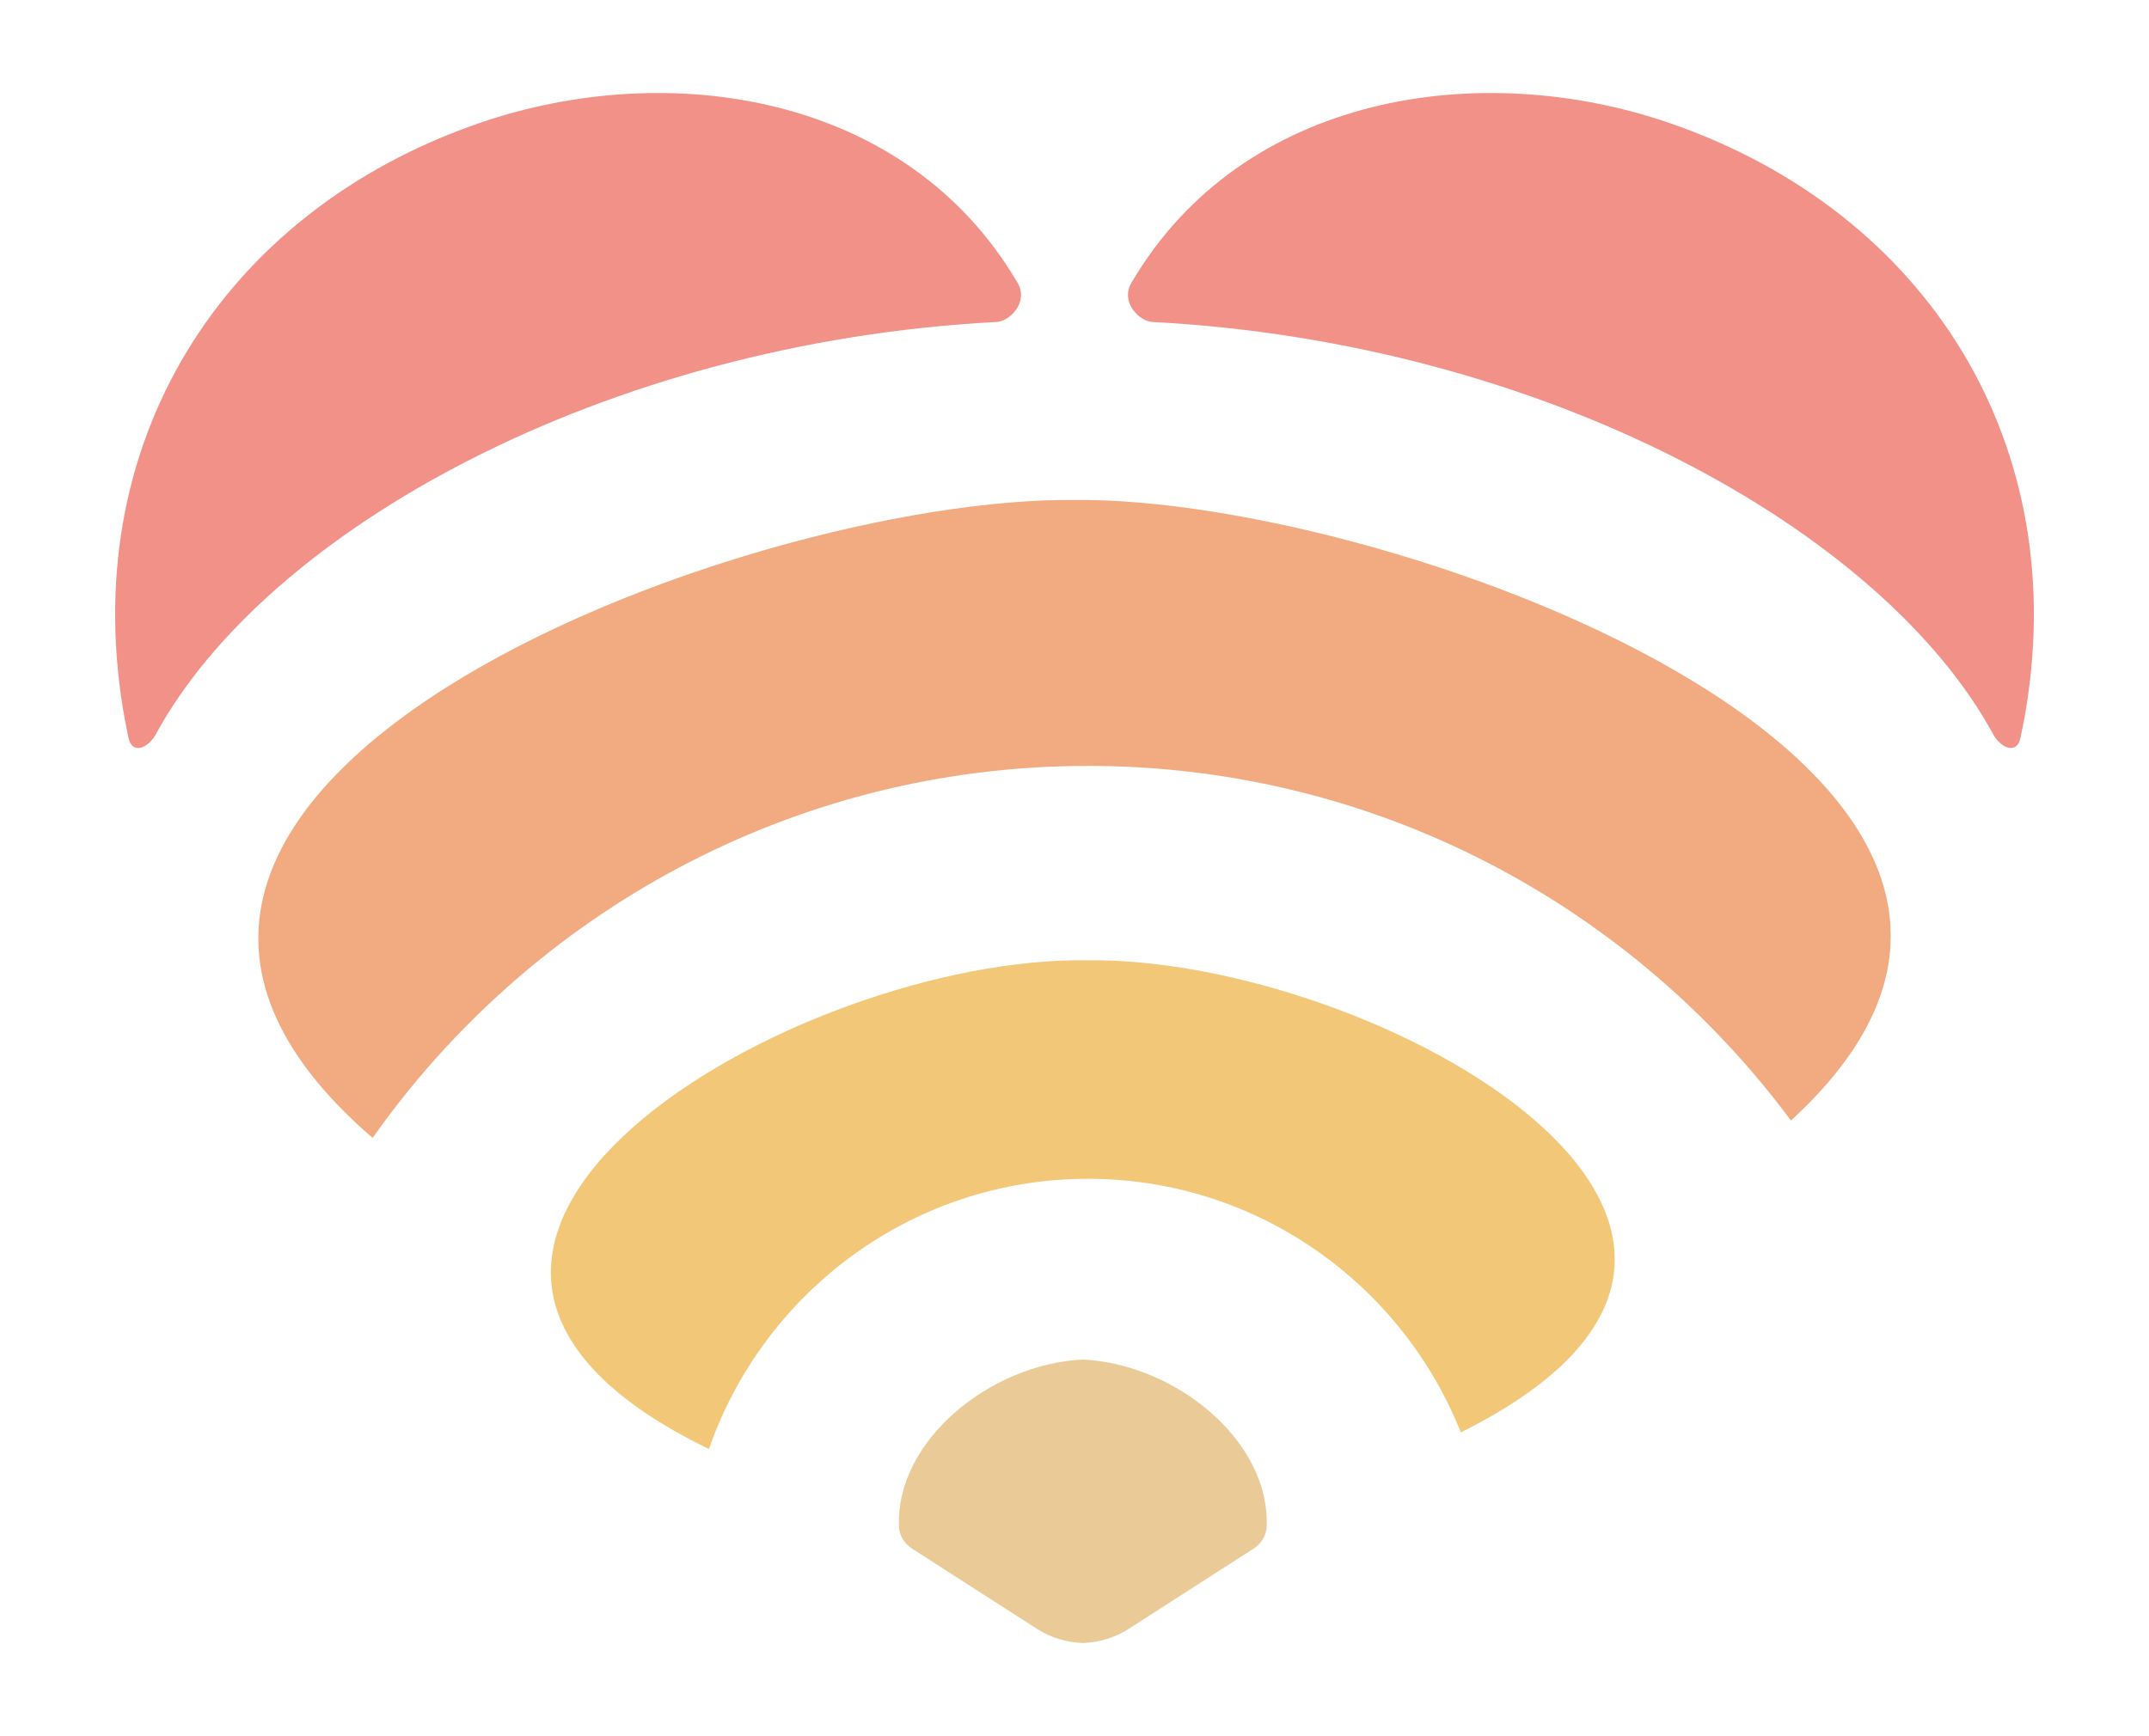
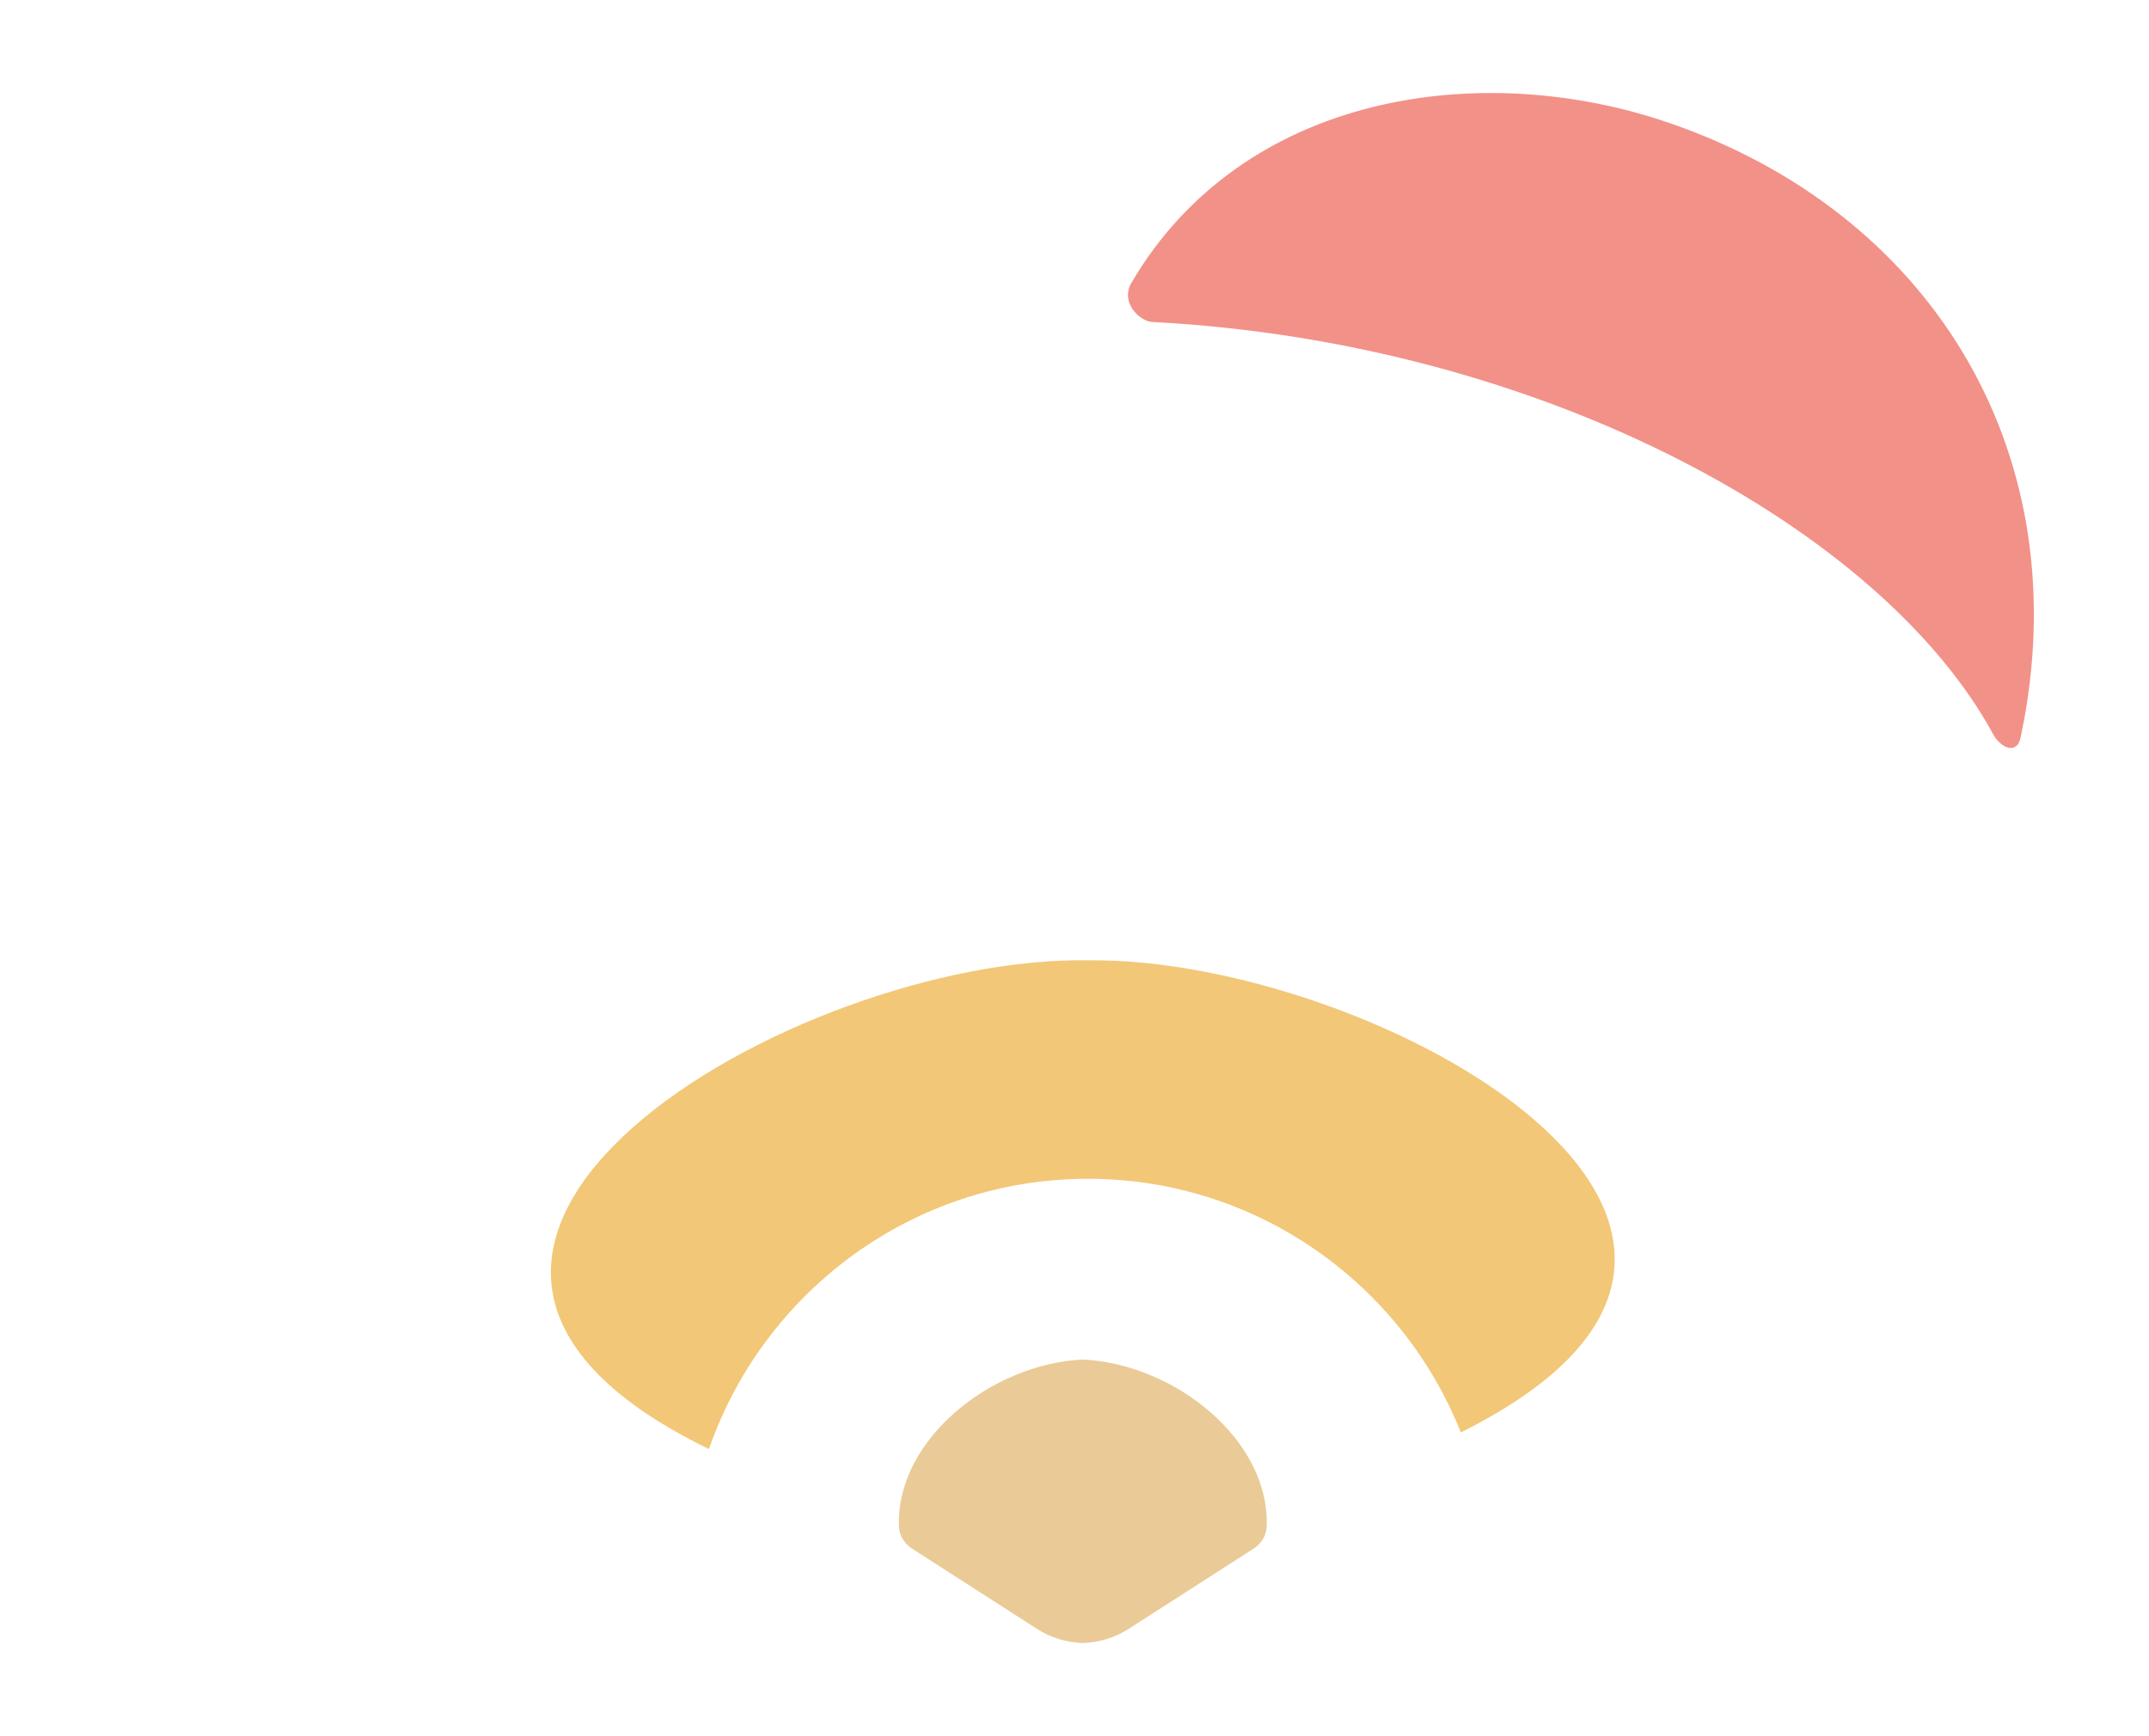
<svg xmlns="http://www.w3.org/2000/svg" id="Layer_1" viewBox="0 0 466.45 376.91">
-   <path d="m236.15,166.28c62.45,0,117.95,30.31,152.58,76.99,80.99-74.16-86.22-135.52-155.54-134.72-72.17-.73-240.12,62.78-152.31,138.5,34.4-48.8,91.16-80.77,155.28-80.77Z" style="fill:#f2aa80;" />
  <path d="m236.15,255.92c36.71,0,68.12,22.85,80.93,55.06,88.14-43.97-19.12-103.25-80.94-102.49-63.25-1.11-172.52,62.29-82.26,106.1,11.83-34.09,44.19-58.67,82.26-58.67Z" style="fill:#f2c777;" />
  <path d="m235.03,295.16c-20.1.96-40.7,17.64-39.9,36.34.08,1.9,1.17,3.64,2.88,4.74l27.1,17.41c2.98,1.92,6.44,2.93,9.92,3.06,3.49-.13,6.94-1.14,9.92-3.06l27.1-17.41c1.71-1.1,2.8-2.85,2.88-4.74.8-18.7-19.8-35.38-39.9-36.34Z" style="fill:#eaca96;" />
-   <path d="m27.18,156.68C16.06,96.65,48.2,45.94,104.1,26.7c41.01-14.11,92.63-6.45,116.76,34.68,2.51,4.28-1.77,8.37-4.5,8.52-85.07,4.45-158.49,45.14-182.59,89.61-1.05,1.93-3.56,3.85-5.1,2.33-.52-.52-.71-1.3-.86-2.04-.22-1.04-.42-2.08-.62-3.12Z" style="fill:#f29188;" />
-   <path d="m439.27,156.68c11.13-60.03-21.01-110.74-76.92-129.98-41.01-14.11-92.63-6.45-116.76,34.68-2.51,4.28,1.77,8.37,4.5,8.52,85.07,4.45,158.49,45.14,182.59,89.61,1.05,1.93,3.56,3.85,5.1,2.33.52-.52.71-1.3.86-2.04.22-1.04.42-2.08.62-3.12Z" style="fill:#f29188;" />
+   <path d="m439.27,156.68c11.13-60.03-21.01-110.74-76.92-129.98-41.01-14.11-92.63-6.45-116.76,34.68-2.51,4.28,1.77,8.37,4.5,8.52,85.07,4.45,158.49,45.14,182.59,89.61,1.05,1.93,3.56,3.85,5.1,2.33.52-.52.71-1.3.86-2.04.22-1.04.42-2.08.62-3.12" style="fill:#f29188;" />
</svg>